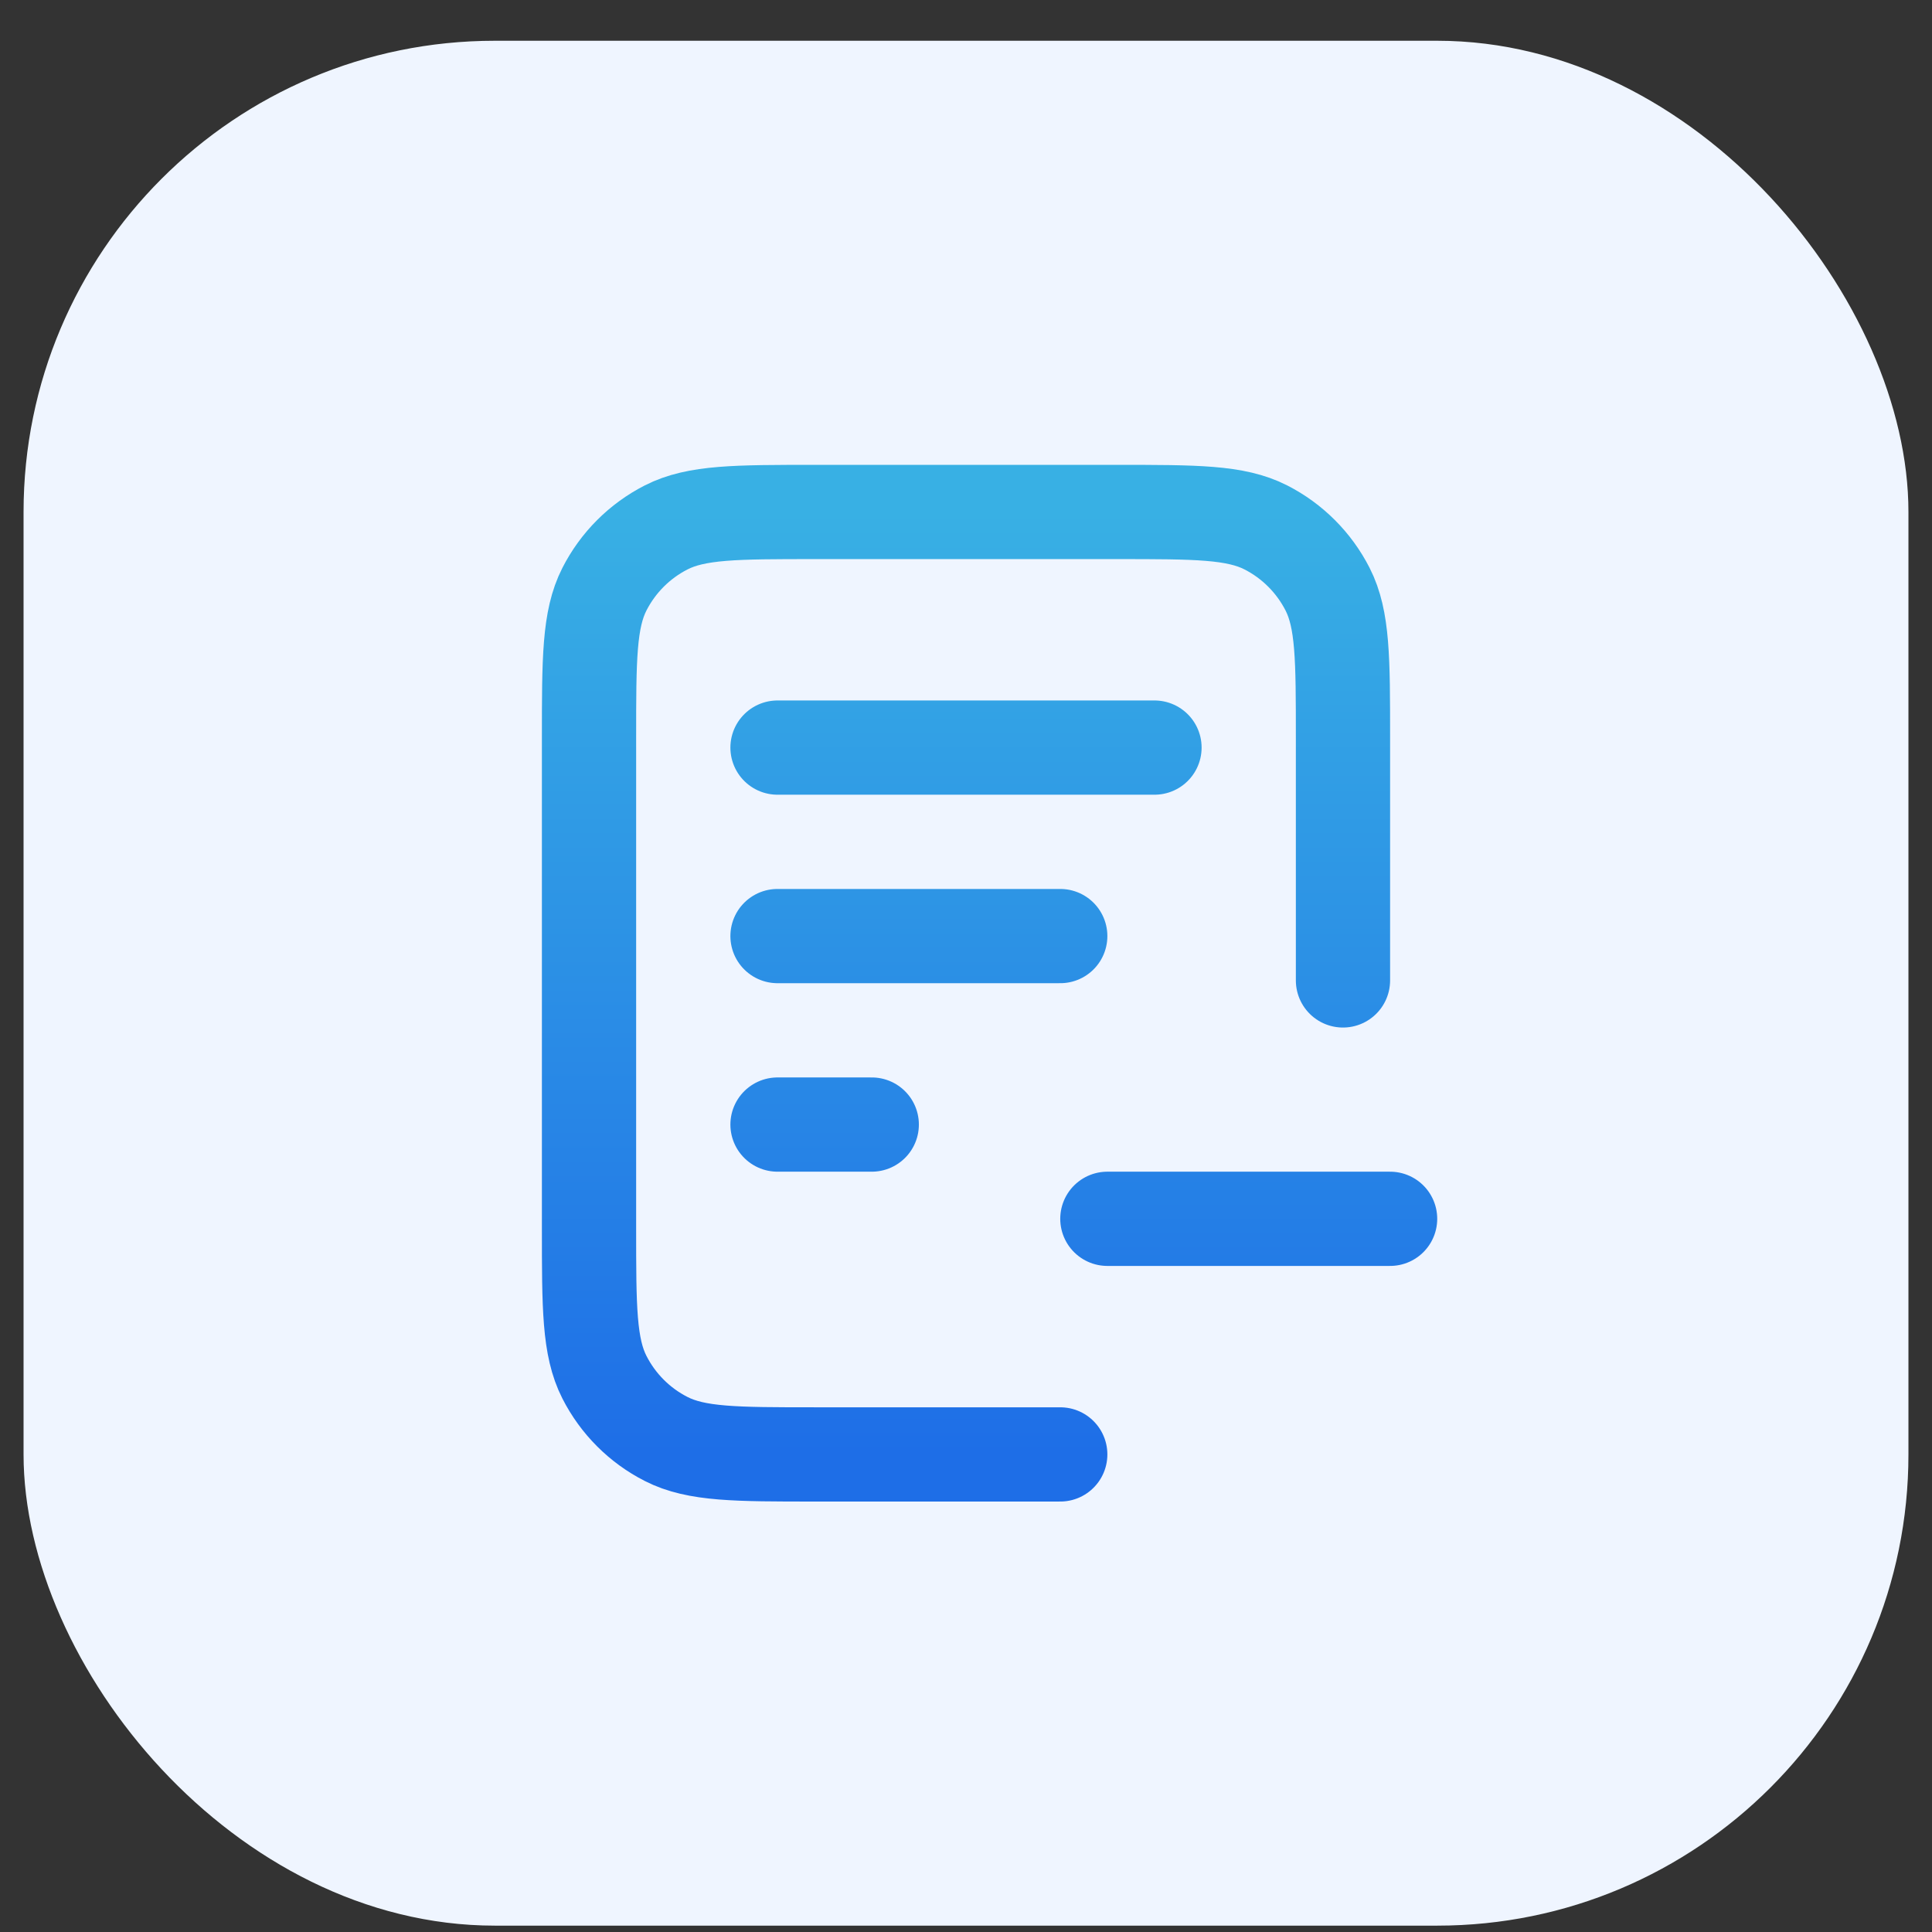
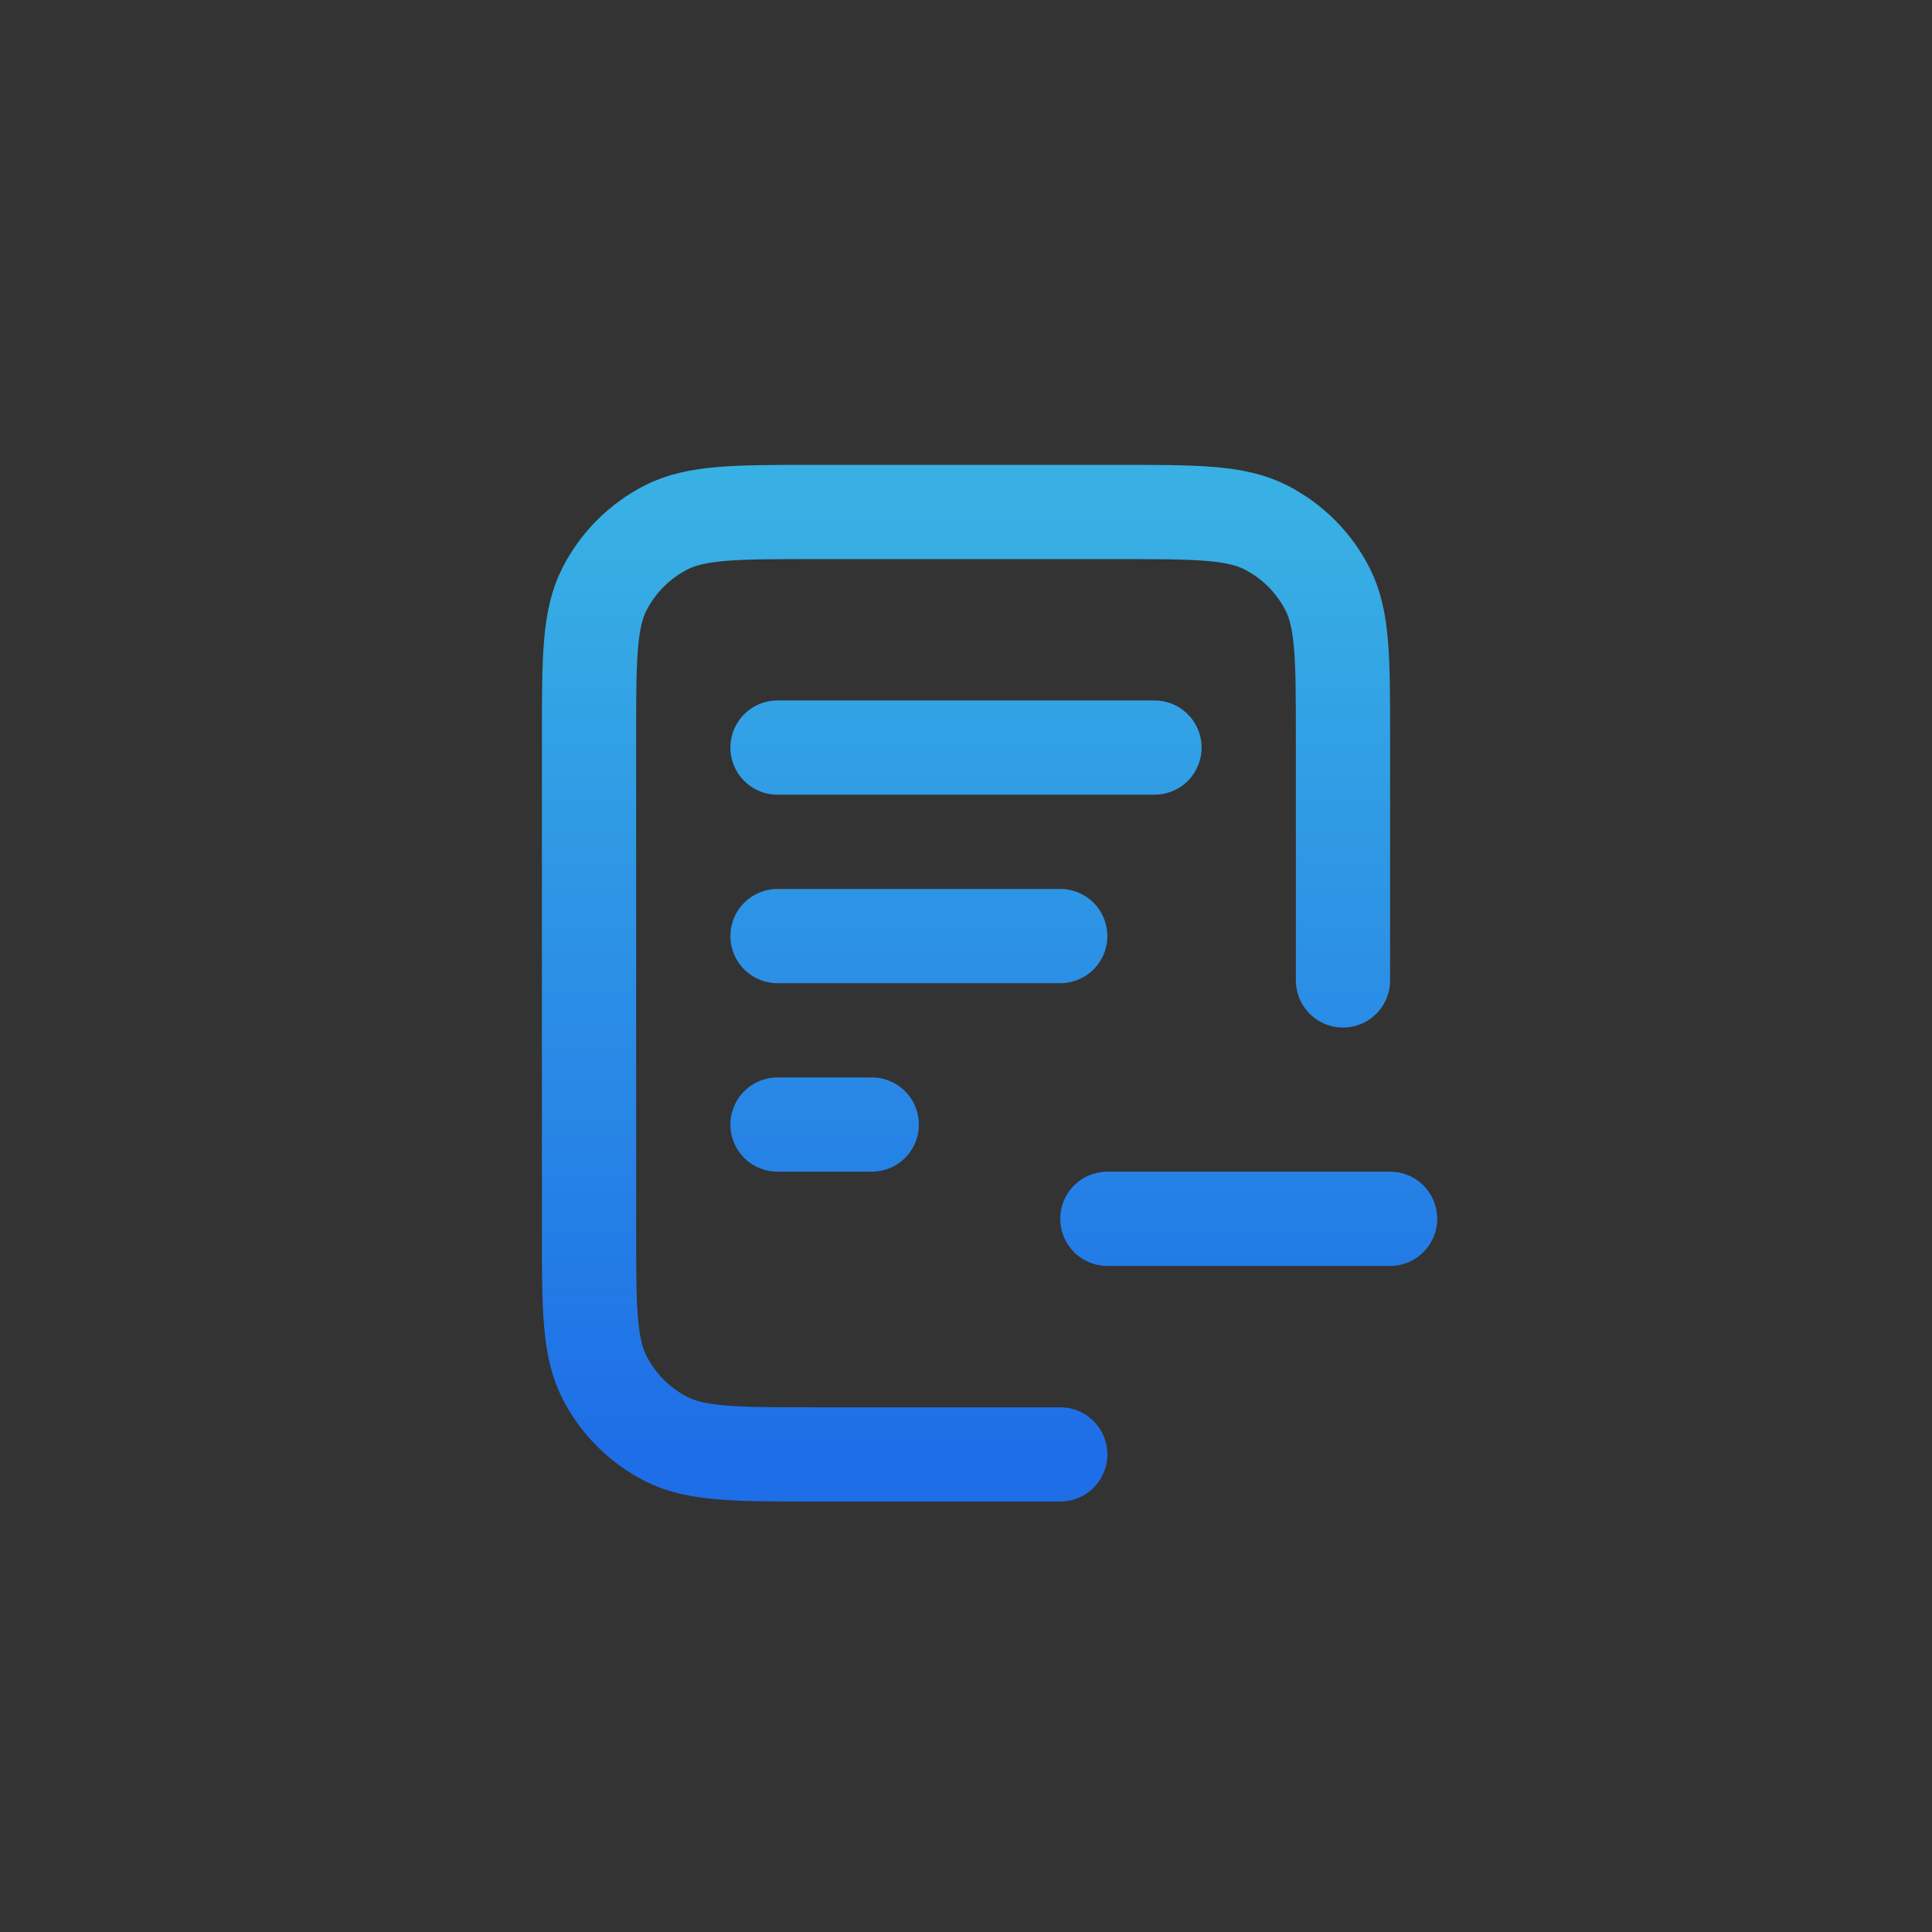
<svg xmlns="http://www.w3.org/2000/svg" width="41" height="41" viewBox="0 0 41 41" fill="none">
  <rect x="0" y="0" width="41" height="41" fill="#333333" stroke="none" />
-   <rect x="0.5" y="0.865" width="40" height="40" rx="10" fill="#EFF5FF" />
  <path d="M28.5 20.806V15.665C28.5 13.985 28.5 13.145 28.173 12.503C27.885 11.939 27.427 11.48 26.862 11.192C26.22 10.865 25.38 10.865 23.7 10.865H17.3C15.62 10.865 14.78 10.865 14.138 11.192C13.573 11.48 13.115 11.939 12.827 12.503C12.5 13.145 12.5 13.985 12.5 15.665V26.065C12.5 27.745 12.5 28.585 12.827 29.227C13.115 29.792 13.573 30.251 14.138 30.538C14.78 30.865 15.62 30.865 17.3 30.865H22.5M22.5 19.865H16.5M18.5 23.865H16.5M24.5 15.865H16.5M23.5 25.865H29.5" stroke="url(#paint0_linear_431_2273)" stroke-width="2" stroke-linecap="round" stroke-linejoin="round" />
  <defs>
    <linearGradient id="paint0_linear_431_2273" x1="21" y1="10.865" x2="21" y2="30.865" gradientUnits="userSpaceOnUse">
      <stop stop-color="#38B0E4" />
      <stop offset="1" stop-color="#1E6EE7" />
    </linearGradient>
  </defs>
</svg>